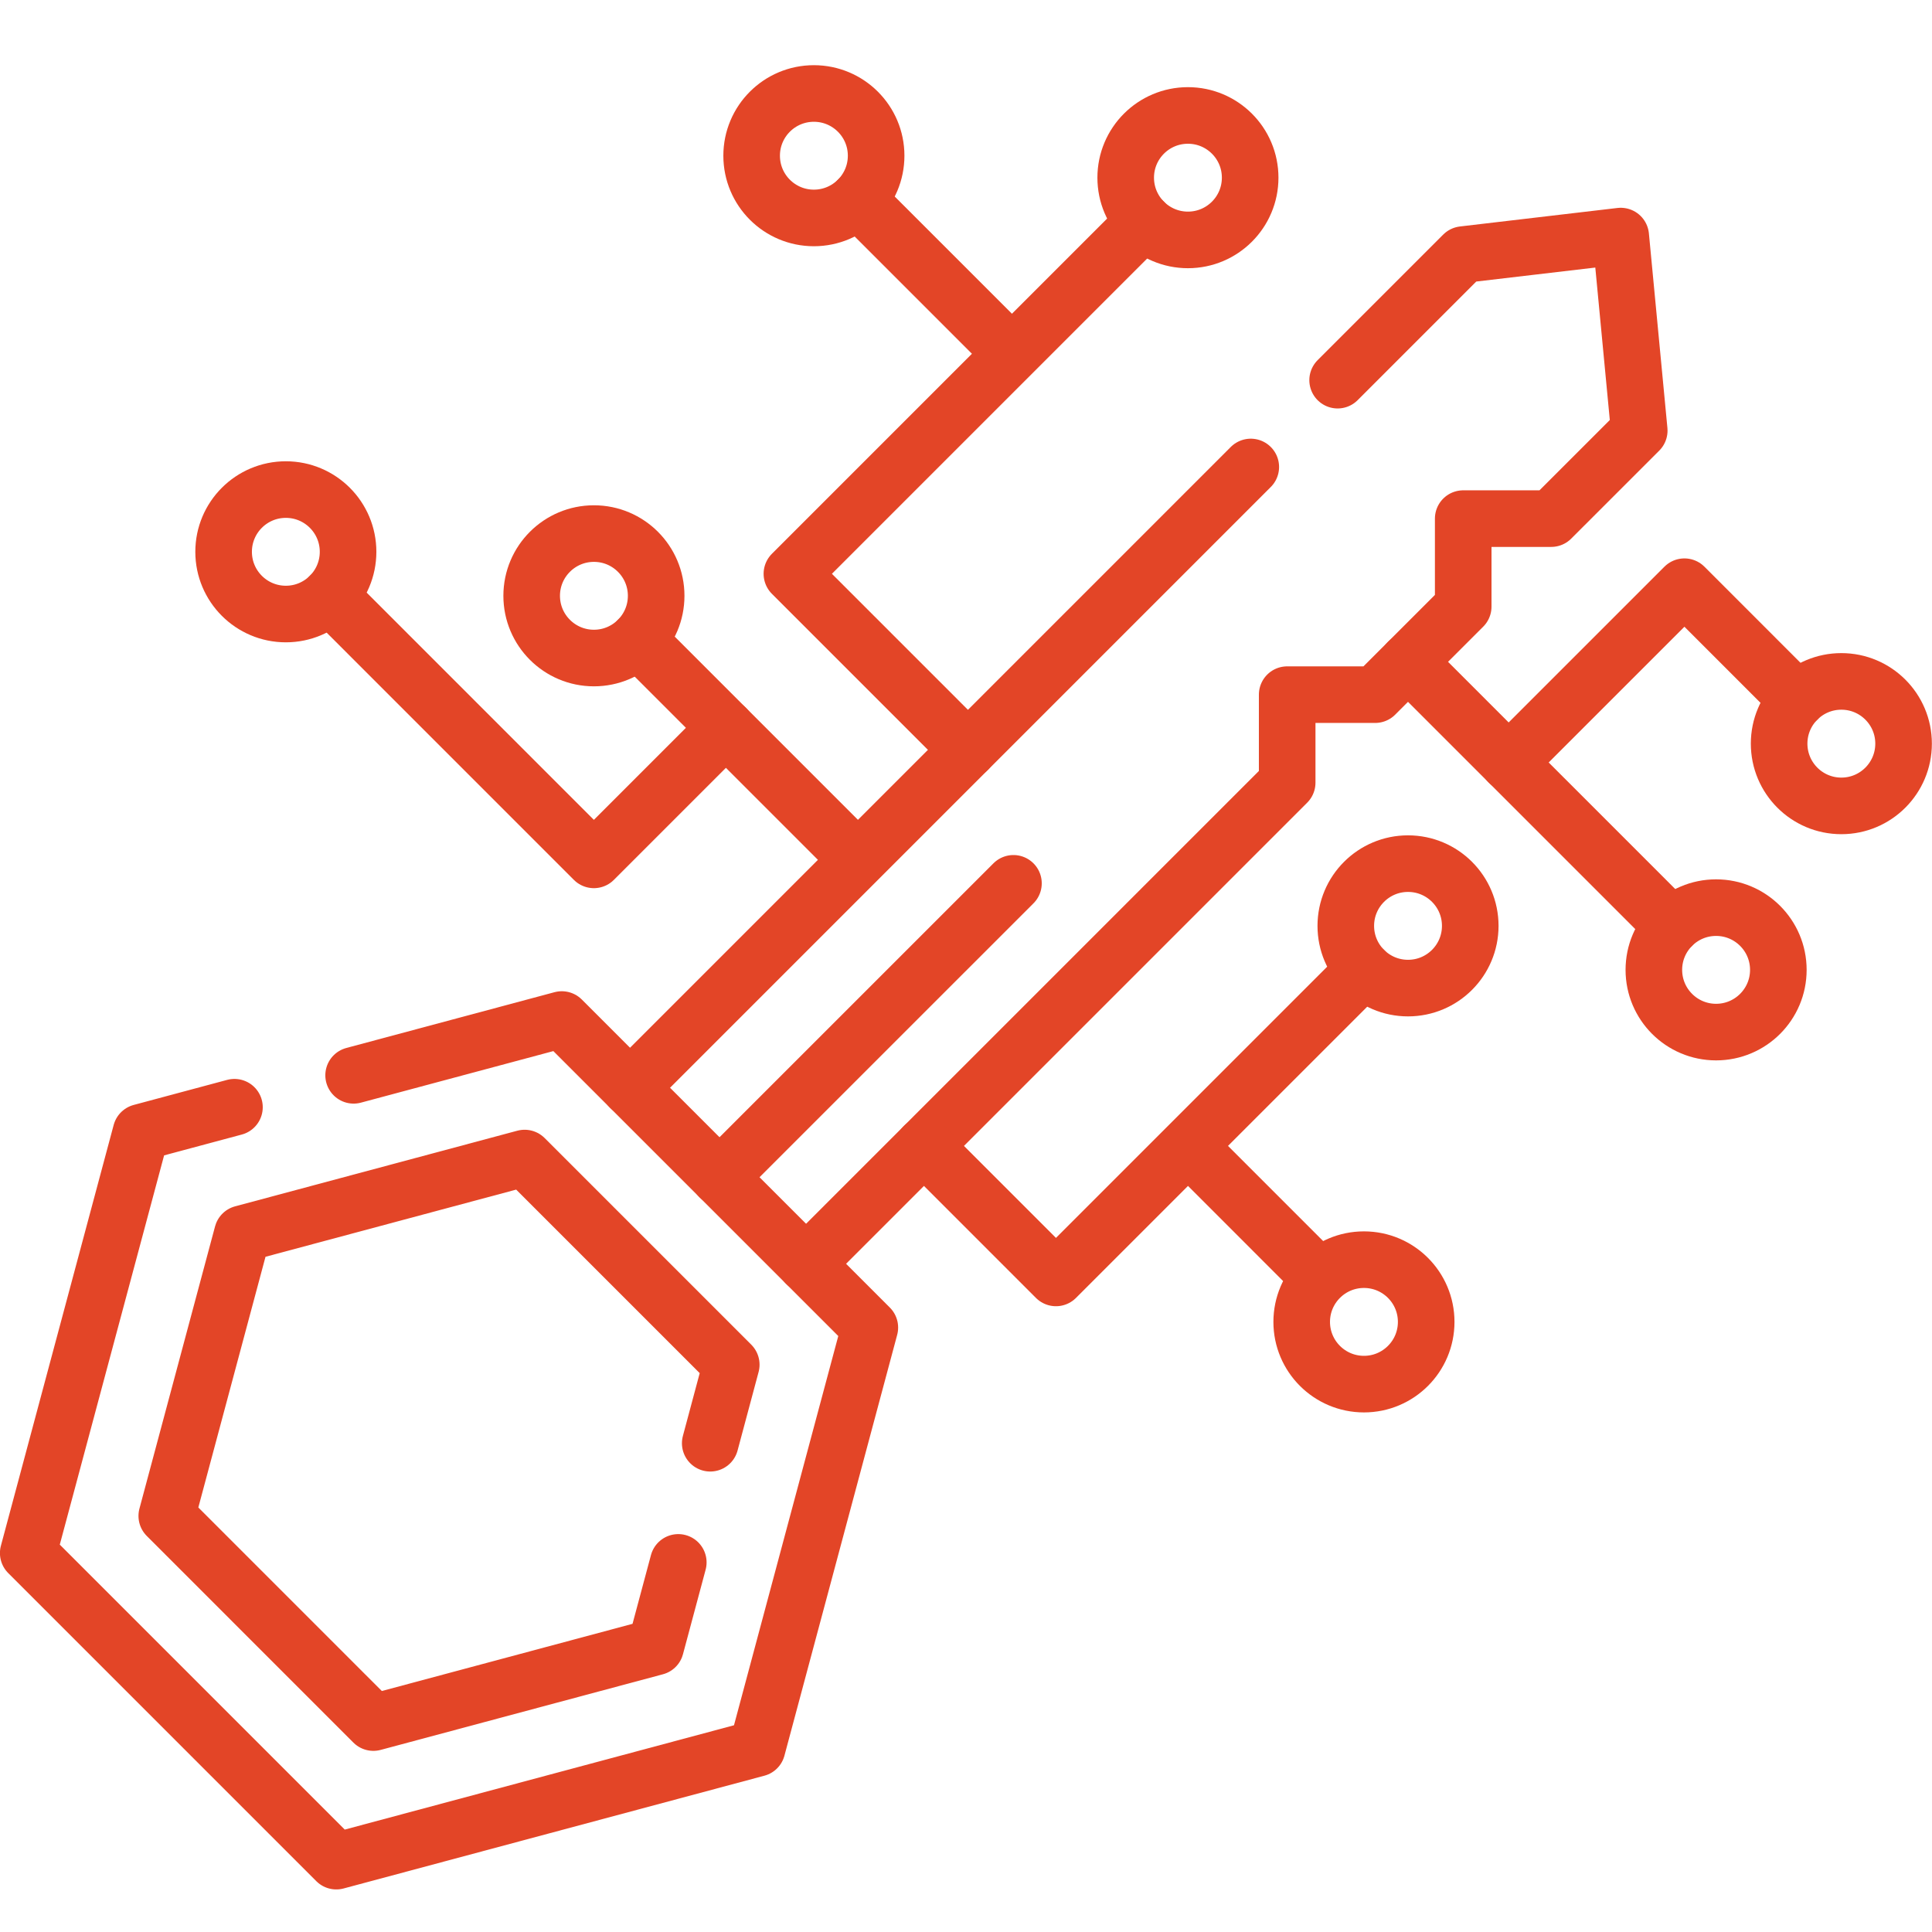
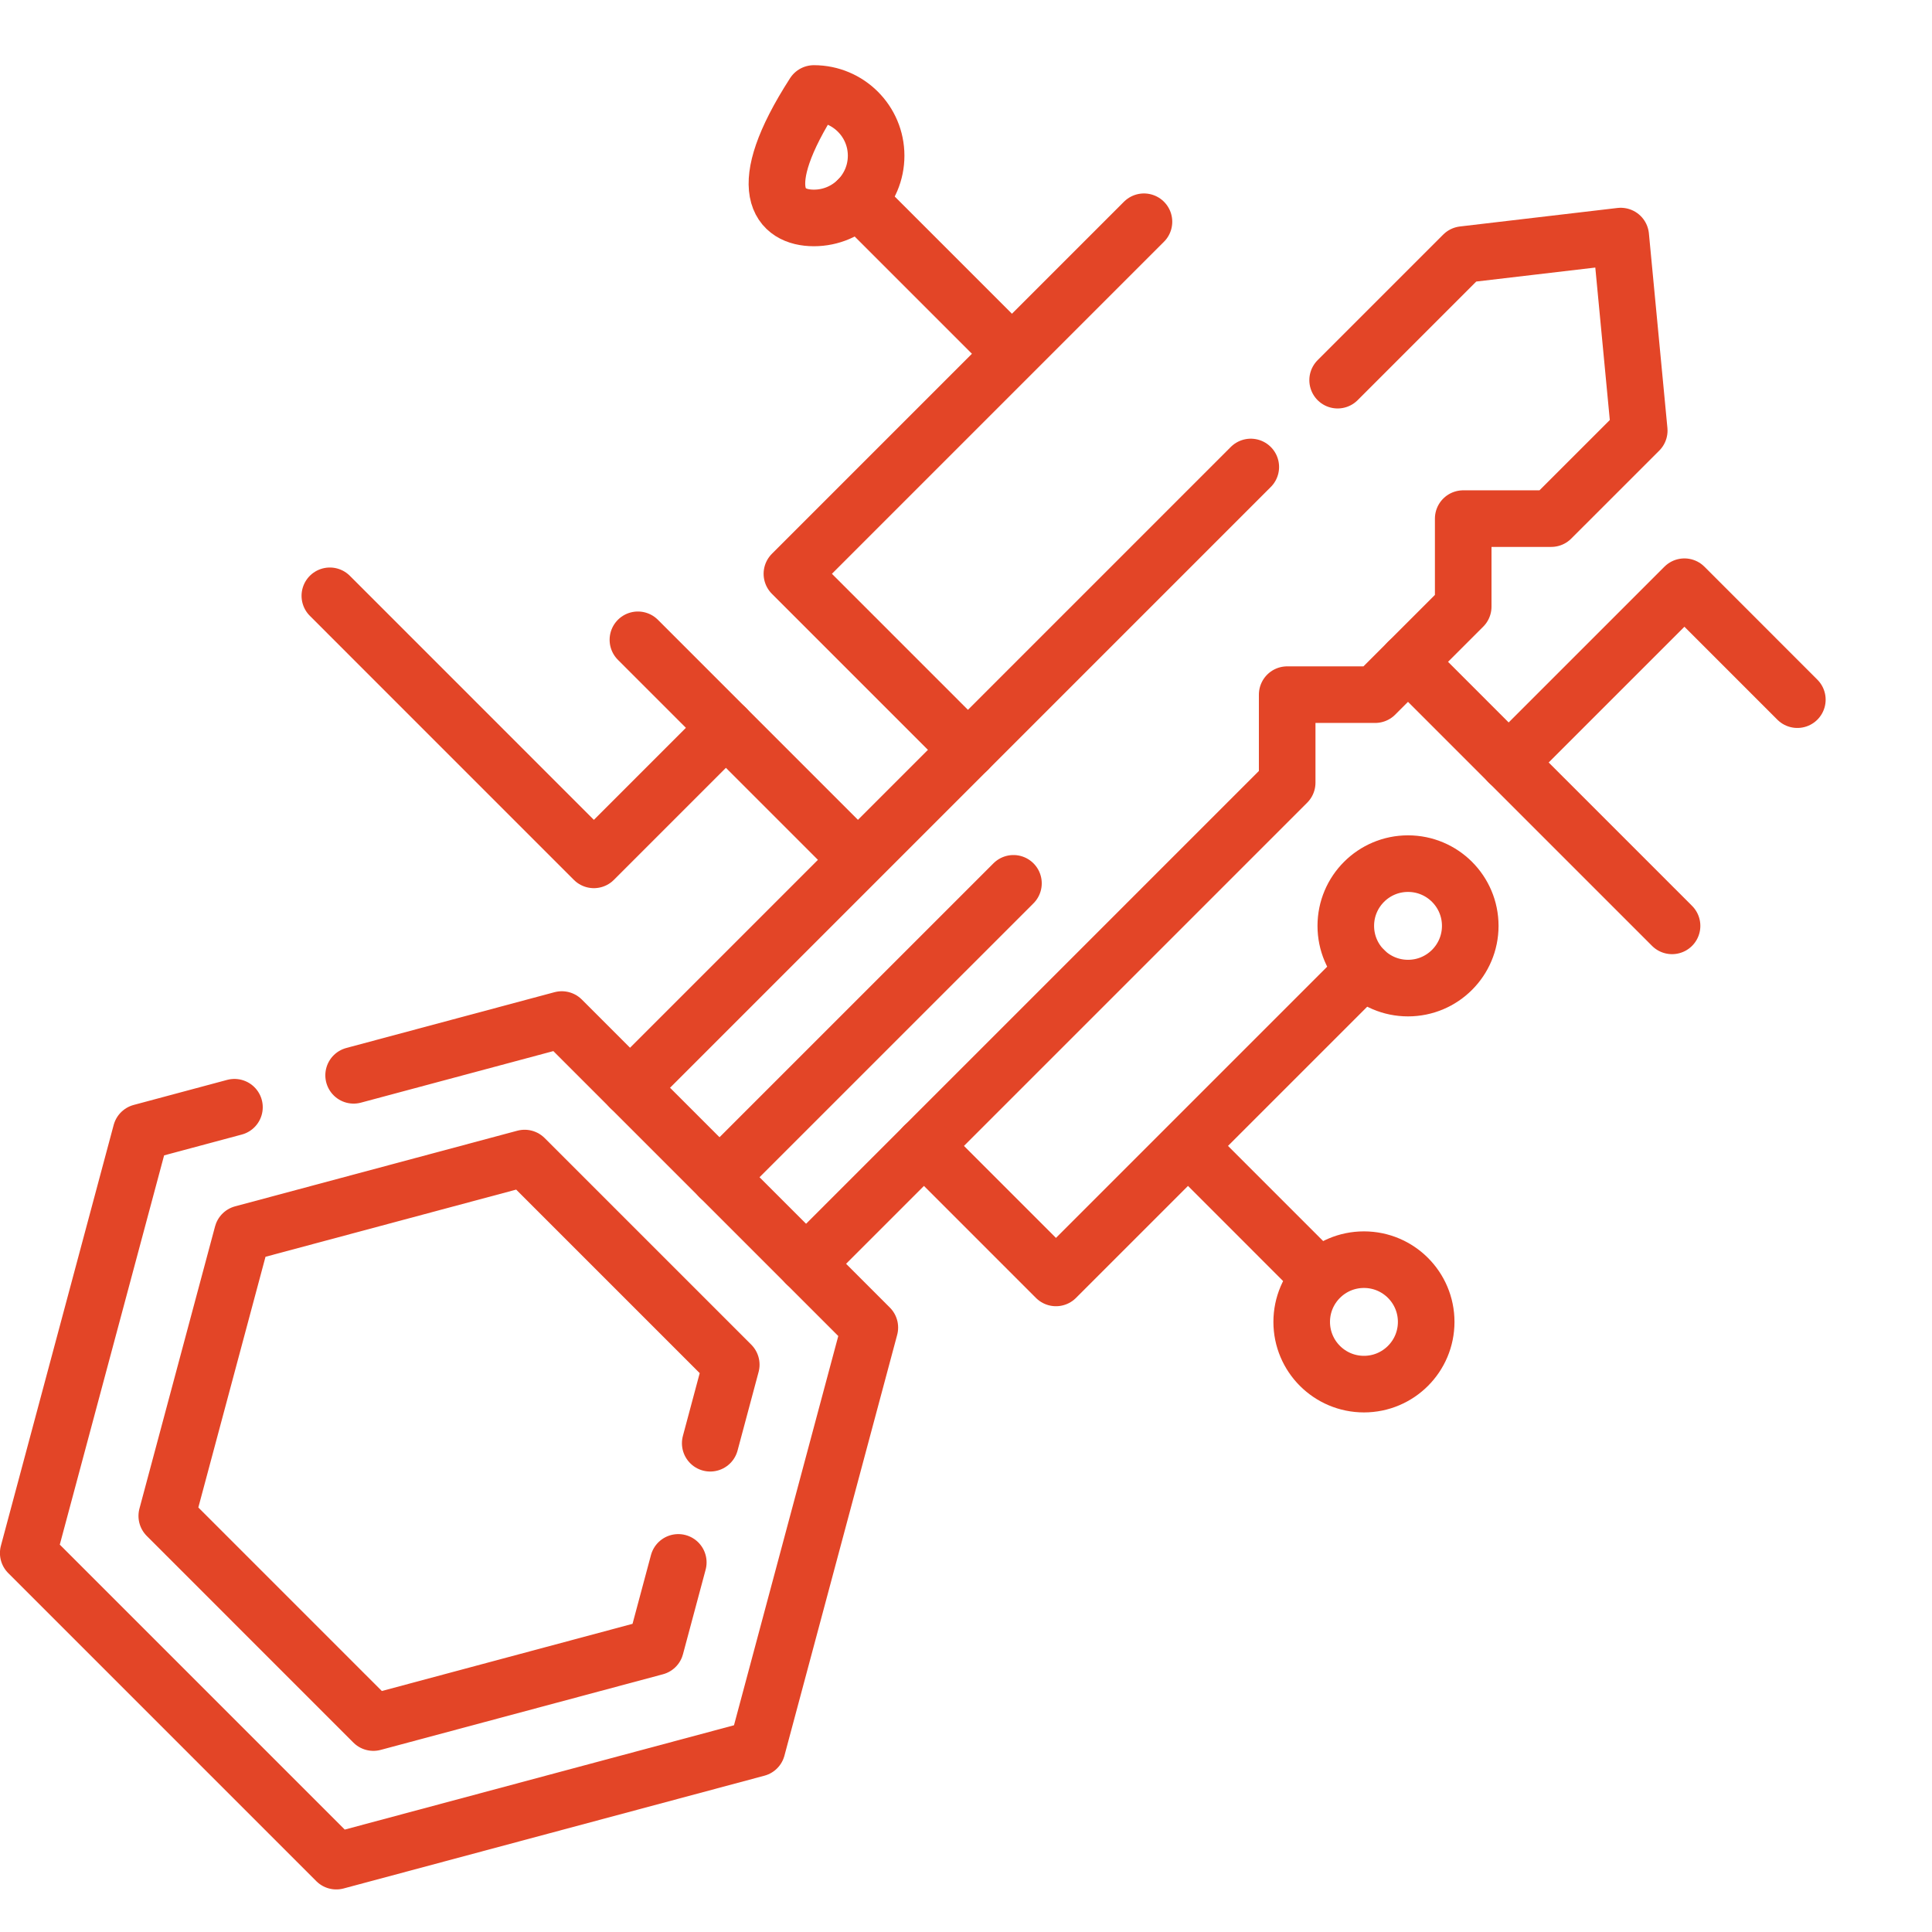
<svg xmlns="http://www.w3.org/2000/svg" width="62" height="62" viewBox="0 0 62 62" fill="none">
  <g clip-path="url(#clip0_1020_16561)">
    <path d="M42.926 12.2L46.956 8.17L52.011 7.576L52.605 13.819L49.78 16.643H46.956V19.468L44.131 22.292H41.307V25.117L25.868 40.556M20.219 34.907L40.139 14.986M23.09 37.779L32.523 28.347M27.532 27.593L20.471 20.532" stroke="#E34527" stroke-width="1.816" stroke-miterlimit="10" stroke-linecap="round" stroke-linejoin="round" />
-     <path d="M19.06 21.117C20.163 21.117 21.057 20.223 21.057 19.12C21.057 18.017 20.163 17.123 19.06 17.123C17.957 17.123 17.062 18.017 17.062 19.12C17.062 20.223 17.957 21.117 19.06 21.117Z" stroke="#E34527" stroke-width="1.816" stroke-miterlimit="10" stroke-linecap="round" stroke-linejoin="round" />
-     <path d="M38.122 7.699C39.225 7.699 40.119 6.805 40.119 5.702C40.119 4.599 39.225 3.705 38.122 3.705C37.019 3.705 36.125 4.599 36.125 5.702C36.125 6.805 37.019 7.699 38.122 7.699Z" stroke="#E34527" stroke-width="1.816" stroke-miterlimit="10" stroke-linecap="round" stroke-linejoin="round" />
    <path d="M45.185 31.709C46.288 31.709 47.182 30.815 47.182 29.712C47.182 28.609 46.288 27.715 45.185 27.715C44.082 27.715 43.188 28.609 43.188 29.712C43.188 30.815 44.082 31.709 45.185 31.709Z" stroke="#E34527" stroke-width="1.816" stroke-miterlimit="10" stroke-linecap="round" stroke-linejoin="round" />
    <path d="M43.771 44.418C44.874 44.418 45.768 43.524 45.768 42.421C45.768 41.318 44.874 40.424 43.771 40.424C42.668 40.424 41.773 41.318 41.773 42.421C41.773 43.524 42.668 44.418 43.771 44.418Z" stroke="#E34527" stroke-width="1.816" stroke-miterlimit="10" stroke-linecap="round" stroke-linejoin="round" />
-     <path d="M26.118 6.994C27.221 6.994 28.116 6.1 28.116 4.997C28.116 3.894 27.221 3 26.118 3C25.015 3 24.121 3.894 24.121 4.997C24.121 6.1 25.015 6.994 26.118 6.994Z" stroke="#E34527" stroke-width="1.816" stroke-miterlimit="10" stroke-linecap="round" stroke-linejoin="round" />
-     <path d="M55.071 33.121C56.174 33.121 57.069 32.227 57.069 31.124C57.069 30.021 56.174 29.127 55.071 29.127C53.968 29.127 53.074 30.021 53.074 31.124C53.074 32.227 53.968 33.121 55.071 33.121Z" stroke="#E34527" stroke-width="1.816" stroke-miterlimit="10" stroke-linecap="round" stroke-linejoin="round" />
-     <path d="M59.091 25.862C60.194 25.862 61.088 24.967 61.088 23.864C61.088 22.761 60.194 21.867 59.091 21.867C57.988 21.867 57.094 22.761 57.094 23.864C57.094 24.967 57.988 25.862 59.091 25.862Z" stroke="#E34527" stroke-width="1.816" stroke-miterlimit="10" stroke-linecap="round" stroke-linejoin="round" />
-     <path d="M9.173 19.705C10.276 19.705 11.17 18.811 11.17 17.708C11.17 16.605 10.276 15.711 9.173 15.711C8.07 15.711 7.176 16.605 7.176 17.708C7.176 18.811 8.07 19.705 9.173 19.705Z" stroke="#E34527" stroke-width="1.816" stroke-miterlimit="10" stroke-linecap="round" stroke-linejoin="round" />
+     <path d="M26.118 6.994C27.221 6.994 28.116 6.1 28.116 4.997C28.116 3.894 27.221 3 26.118 3C24.121 6.1 25.015 6.994 26.118 6.994Z" stroke="#E34527" stroke-width="1.816" stroke-miterlimit="10" stroke-linecap="round" stroke-linejoin="round" />
    <path d="M23.295 23.357L19.058 27.594L10.585 19.12M31.062 24.063L25.413 18.414L36.711 7.116M32.475 11.353L27.532 6.41M29.65 36.773L33.887 41.01L43.773 31.124M45.185 21.239L53.658 29.712M38.124 36.773L42.154 40.804M7.524 35.532L4.525 36.336L0.906 49.84L10.792 59.726L24.296 56.107L27.914 42.603L18.029 32.718L11.348 34.508" stroke="#E34527" stroke-width="1.816" stroke-miterlimit="10" stroke-linecap="round" stroke-linejoin="round" />
    <path d="M21.767 50.139L21.04 52.852L11.982 55.279L5.352 48.648L7.779 39.59L16.836 37.163L23.467 43.794L22.792 46.315M48.414 24.469L54.055 18.828L57.679 22.453" stroke="#E34527" stroke-width="1.816" stroke-miterlimit="10" stroke-linecap="round" stroke-linejoin="round" />
  </g>
  <defs>
    <clipPath id="clip0_1020_16561">
      <rect width="62" height="62" fill="white" />
    </clipPath>
  </defs>
</svg>